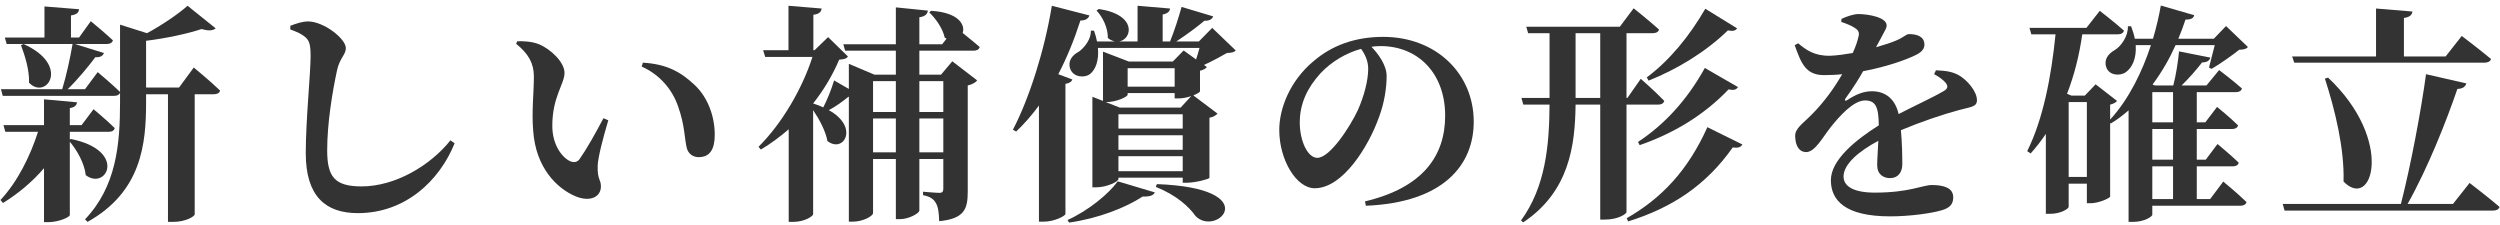
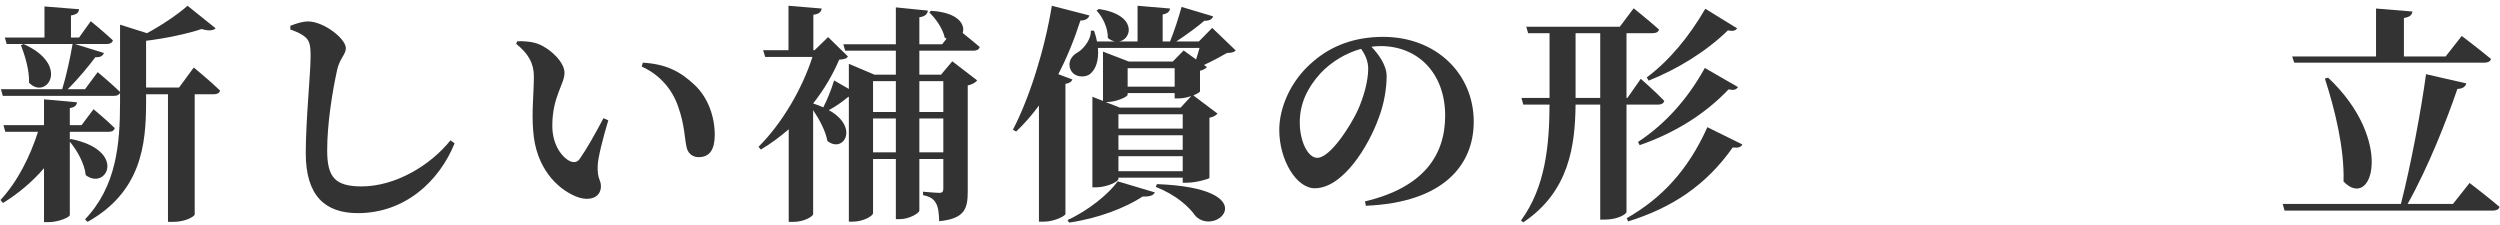
<svg xmlns="http://www.w3.org/2000/svg" width="434" height="39" viewBox="0 0 434 39" fill="none">
  <path d="M398.28 10.88L397.92 9.8H412.48V1.48L418.8 2C418.72 2.56 418.4 2.96 417.32 3.12V9.8H424.56L427.36 6.24C427.36 6.24 430.52 8.64 432.44 10.24C432.32 10.68 431.88 10.88 431.28 10.88H398.28ZM403.6 13.64L404.16 13.48C415.72 24.36 411.88 36.68 406.84 31.52C407 25.76 405.36 19.08 403.6 13.64ZM425.84 35.4L428.72 31.76C428.72 31.76 431.96 34.24 433.92 35.92C433.8 36.36 433.36 36.56 432.76 36.56H396.6L396.28 35.4H416.8C418.52 28.68 420.28 19.32 421.16 12.88L428.16 14.48C428 15 427.6 15.4 426.6 15.44C424.76 20.84 421.52 29.08 417.96 35.4H425.84Z" fill="#333333" />
-   <path d="M377.24 16H373.64V21.24H377.24V16ZM377.24 27.72V22.4H373.64V27.72H377.24ZM377.24 34.56V28.88H373.64V34.56H377.24ZM359.12 30.72H362.28V17.72H359.12V30.72ZM384.48 7.84H377.68C376.64 10.16 375.32 12.48 373.68 14.68L374.12 14.84H377.28C377.76 13.04 378.12 10.64 378.28 8.92L383.72 10C383.6 10.48 383.16 10.84 382.28 10.84C381.32 12.08 380.04 13.56 378.72 14.84H383.04L385.24 12.16C385.24 12.16 387.68 14 389.2 15.36C389.08 15.8 388.68 16 388.12 16H381.36V21.24H382.84L384.88 18.56C384.88 18.56 387.16 20.4 388.52 21.76C388.44 22.2 388 22.4 387.48 22.4H381.36V27.72H382.92L384.96 25C384.96 25 387.24 26.88 388.64 28.24C388.56 28.68 388.12 28.88 387.6 28.88H381.36V34.56H383.68L385.96 31.52C385.96 31.52 388.48 33.6 390 35.08C389.88 35.52 389.44 35.72 388.92 35.72H373.64V37.28C373.64 37.56 372.36 38.52 370.24 38.52H369.52V19.16C368.56 20 367.56 20.76 366.44 21.44L366.32 21.32V34.12C366.28 34.4 364.32 35.28 362.96 35.28H362.28V31.88H359.12V35.92C359.12 36.2 357.84 37.12 355.88 37.12H355.16V23.24C354.36 24.44 353.48 25.56 352.52 26.64L351.92 26.24C354.72 20.64 356.12 13.16 356.84 5.96H352.64L352.32 4.84H362.2L364.52 1.88C364.52 1.88 367.12 3.88 368.72 5.32C368.6 5.76 368.2 5.96 367.6 5.96H361.48C360.96 9.64 360.08 13.08 358.84 16.28L359.6 16.6H361.92L363.8 14.64L367.52 17.52C367.36 17.76 366.88 18.04 366.32 18.16V20.76C369.56 17.24 371.88 12.48 373.4 7.84H370.76C370.92 10.16 370.12 11.8 369 12.56C367.88 13.28 366.08 13.04 365.64 11.64C365.2 10.36 366 9.32 367.08 8.72C368.24 8.04 369.48 6.24 369.4 4.56H369.96C370.24 5.32 370.48 6.04 370.6 6.72H373.76C374.36 4.72 374.8 2.76 375.12 0.96L380.92 2.64C380.8 3.12 380.44 3.4 379.4 3.4C379.04 4.48 378.64 5.6 378.16 6.72H384.32L386.44 4.52L390.24 8.16C389.92 8.52 389.56 8.6 388.72 8.64C387.48 9.64 385.36 11.12 383.92 11.96L383.48 11.72C383.76 10.68 384.16 9.12 384.48 7.84Z" fill="#333333" />
-   <path d="M335.76 12.88L336.08 12.2C338.08 12.28 339.08 12.52 340.08 13.08C341.48 13.88 343.2 15.84 343.2 17.4C343.2 18.6 342.04 18.56 340.04 19.12C337.32 19.84 333.32 21.2 330 22.6C330.2 24.8 330.24 27.08 330.24 28.52C330.24 29.88 329.52 30.92 328.12 30.92C326.96 30.92 325.88 30.28 325.88 28.68C325.88 27.64 326 26.12 326.08 24.44C322.72 26.24 320.04 28.48 320.04 30.64C320.04 32.24 321.6 33.44 325.48 33.44C331.44 33.44 333.8 32.12 335.36 32.12C337.32 32.12 339.08 32.56 339.08 34.24C339.08 35.36 338.6 36.04 337.16 36.48C335.32 37.04 331.52 37.56 328.12 37.56C320.28 37.56 317.84 34.76 317.84 31.28C317.84 27.8 322.08 24.32 326.16 21.76C326.12 18.6 325.64 17.44 323.76 17.44C321.72 17.44 319.24 20.28 317.84 22.04C316.4 23.84 315.16 26.28 313.64 26.4C312.28 26.44 311.68 25.24 311.64 23.64C311.6 22.28 312.96 21.48 314.52 19.88C316.68 17.72 318.48 15.2 319.8 12.88C318.76 13 317.68 13.04 316.64 13.04C313.48 13.04 312.68 11 311.56 7.84L312.16 7.52C313.52 8.64 314.92 9.72 317.68 9.68C318.88 9.64 320.24 9.44 321.64 9.2C322.16 8.04 322.48 7.08 322.6 6.48C322.8 5.84 322.76 5.32 322.04 4.88C321.48 4.48 320.68 4.16 319.64 3.8L319.68 3.28C320.6 2.84 321.84 2.44 322.6 2.44C324.32 2.44 327.52 3 327.52 4.4C327.52 4.96 327.2 5.28 326.84 6.04L325.68 8.2C327.08 7.8 328.32 7.4 329.16 7.04C330.52 6.48 330.88 5.92 331.4 5.92C332.84 5.92 334.08 6.36 334.08 7.76C334.08 8.36 333.72 9 332.64 9.52C331.32 10.2 327.76 11.56 323.44 12.36C322.72 13.64 321.72 15.24 320.36 17.12C320.2 17.4 320.32 17.6 320.64 17.4C322.04 16.48 323.4 15.84 324.96 15.84C327.44 15.84 329.04 17.32 329.6 19.8C332.36 18.36 335.64 16.88 337.44 15.8C338.16 15.4 338.24 14.92 337.72 14.32C337.32 13.84 336.48 13.24 335.76 12.88Z" fill="#333333" />
  <path d="M286.2 14L285.88 13.44C289.88 10.44 293.28 6.28 296.04 1.52L301.56 4.92C301.24 5.36 300.88 5.44 299.96 5.28C296.12 9 291.2 12 286.2 14ZM284.64 25.2L284.36 24.64C289.04 21.56 292.92 17.28 295.96 11.8L301.72 15.12C301.4 15.56 301.04 15.72 300.08 15.52C295.8 20 290.52 23.16 284.64 25.2ZM273.52 17H277.8V5.76H273.52V16.84V17ZM287.88 18.16H282.36V36.84C282.32 37.12 280.96 38.12 278.6 38.12H277.8V18.16H273.52C273.44 25.24 272.44 33.24 264.44 38.6L264.04 38.28C268.32 32.44 268.96 25.16 269 18.16H264.44L264.12 17H269V16.88V5.76H265.28L264.96 4.64H281.2L283.6 1.44C283.6 1.44 286.36 3.64 288 5.12C287.92 5.56 287.48 5.76 286.92 5.76H282.36V17H282.52L284.84 13.68C284.84 13.68 287.44 15.96 288.92 17.52C288.8 17.96 288.4 18.16 287.88 18.16ZM296.4 22.08L302.48 25.08C302.2 25.56 301.76 25.72 300.8 25.6C296.12 32.24 290.2 36.08 282.64 38.44L282.4 37.88C288.48 34.4 293.04 29.56 296.4 22.08Z" fill="#333333" />
  <path d="M237.52 11.92C237.52 10.6 236.96 9.4 236.28 8.48C233.68 9.2 231.16 10.68 229.24 12.72C226.92 15.28 225.64 18 225.64 21.28C225.64 24.44 227 27.4 228.68 27.4C230.92 27.4 234.44 21.88 235.72 19.12C236.76 16.8 237.52 14.04 237.52 11.92ZM237.12 35.72L236.96 34.96C247.08 32.56 250.88 27 250.88 20.08C250.88 12.72 246.16 8 239.68 8C239.16 8 238.6 8.04 238.08 8.12C239.28 9.36 240.72 11.32 240.72 13.2C240.72 15.24 240.32 17.88 239.4 20.32C237.6 25.4 233.12 32.68 228.24 32.68C225.04 32.68 222.08 27.76 222.08 22.56C222.08 18.84 223.92 14.08 227.96 10.68C231.2 7.88 235.24 6.4 240.12 6.4C249.32 6.4 255.84 12.8 255.84 21.12C255.84 28.68 250.56 35.16 237.12 35.72Z" fill="#333333" />
  <path d="M183.72 12.88L186.16 13.8C186.04 14.16 185.68 14.44 184.96 14.56V37.16C184.88 37.52 183 38.48 181.2 38.48H180.36V18.32C179.12 20 177.8 21.52 176.4 22.84L175.84 22.52C178.64 17.16 181.32 8.84 182.6 1L189.12 2.68C188.96 3.2 188.48 3.56 187.56 3.56C186.48 6.92 185.2 10.04 183.72 12.88ZM185.6 38.64L185.32 38.2C189 36.52 192.44 33.68 194.04 31.48L200.48 33.4C200.24 33.88 199.72 34.16 198.36 34.12C195.44 36.04 190.68 37.92 185.6 38.64ZM200.64 32.44L200.84 31.96C219.72 32.68 211.24 41.24 207.56 37.52C206.4 35.88 204.24 33.88 200.64 32.44ZM204.96 18.68L206.8 16.68C206.12 16.92 205.32 17.08 204.68 17.08H203.92V16.16H195.76V16.44C195.76 16.8 193.8 17.72 192.08 17.72H191.96L194.4 18.68H204.96ZM194.16 29.72H205.32V27.12H194.16V29.72ZM194.16 22.32H205.32V19.84H194.16V22.32ZM194.16 23.48V26H205.32V23.48H194.16ZM203.92 11.84H195.76V15.04H203.92V11.84ZM210.44 4.84L214.52 8.76C214.24 9.08 213.84 9.16 213 9.2C211.96 9.8 210.4 10.64 209 11.28L209.52 11.64C209.32 11.88 208.92 12.16 208.32 12.28V15.84C208.32 16 207.84 16.28 207.16 16.56L211.36 19.72C211.16 19.96 210.68 20.32 209.96 20.44V30.88C209.92 31.08 207.52 31.72 206.08 31.72H205.32V30.84H194.16V31.08C194.16 31.52 192.16 32.52 190.28 32.52H189.64V16.8L191.48 17.52V8.96L195.96 10.68H203.6L205.48 8.76L207.64 10.32C207.84 9.64 208.08 8.96 208.24 8.32H190.6C190.8 10.48 190.2 12.08 189.24 12.84C188.24 13.6 186.32 13.4 185.8 11.96C185.32 10.68 186.08 9.6 187.24 9C188.24 8.32 189.48 6.72 189.36 5.32H189.92C190.16 5.96 190.32 6.6 190.44 7.2H193.56C193.16 7.12 192.72 6.92 192.32 6.6C192.36 4.88 191.44 2.96 190.36 1.84L190.76 1.56C197.44 2.56 196.56 6.8 194.28 7.2H197.48V1L203.12 1.48C203.04 2 202.76 2.32 201.84 2.52V7.2H203.12C203.84 5.44 204.64 2.96 205.12 1.2L210.6 2.84C210.44 3.32 209.96 3.64 209.08 3.6C207.88 4.64 205.96 6.04 204.2 7.2H208.12L210.44 4.84Z" fill="#333333" />
  <path d="M163.76 14.08H159.6V19.44H163.76V14.08ZM159.6 26.44H163.76V20.56H159.6V26.44ZM151.56 26.44H155.52V20.56H151.56V26.44ZM155.52 14.08H151.56V19.44H155.52V14.08ZM169 8.8H159.6V12.96H163.36L165.32 10.64L169.64 13.96C169.4 14.28 168.84 14.64 168 14.84V33.24C168 36.28 167.44 37.96 163.04 38.4C163 37 162.88 35.92 162.48 35.28C162.12 34.6 161.52 34.12 160.24 33.88V33.28C160.24 33.28 162.48 33.48 163.08 33.48C163.6 33.48 163.76 33.24 163.76 32.76V27.6H159.6V36.56C159.6 37 157.8 38.04 156.28 38.04H155.52V27.6H151.56V37C151.56 37.48 149.88 38.48 148.04 38.48H147.36V16.8H147.28C146.24 17.64 145.12 18.48 143.88 19.12C149.24 22.08 146.44 26.68 143.64 24.48C143.32 22.72 142.24 20.72 141.16 19.12V37.2C141.16 37.48 139.76 38.52 137.68 38.52H136.92V22.44C135.44 23.72 133.84 24.92 132.08 25.96L131.68 25.48C135.8 21.4 139.32 15.28 141.04 9.88H132.84L132.48 8.72H136.88V1L142.64 1.48C142.56 2.04 142.24 2.44 141.2 2.56V8.72H141.4L143.76 6.44L147.2 9.8C146.96 10.2 146.56 10.28 145.68 10.36C144.6 12.92 143.08 15.52 141.16 17.96C141.8 18.16 142.4 18.4 142.92 18.64C143.56 17.4 144.28 15.68 144.8 13.96L147.36 15.44V11.08L151.8 12.96H155.52V8.8H146.72L146.4 7.68H155.52V1.28L161.08 1.84C161 2.4 160.68 2.84 159.6 3V7.68H163.56L164.32 6.72C164.2 6.64 164.12 6.6 164 6.52C163.68 4.96 162.4 3.16 161.32 2.16L161.64 1.88C166.44 2.16 167.6 4.32 167.12 5.72C168 6.44 169.2 7.4 170.08 8.16C169.96 8.6 169.56 8.8 169 8.8Z" fill="#333333" />
  <path d="M92.56 22.68C92.28 19.52 92.68 16 92.68 13.28C92.68 10.96 91.72 9.32 89.6 7.6L89.8 7.16C90.84 7.12 92.4 7.2 93.56 7.68C95.6 8.52 98 10.8 98 12.64C98 14.6 95.88 16.8 95.88 21.84C95.88 25.32 97.72 27.44 99 28C99.6 28.24 100.16 28.2 100.6 27.64C101.92 25.76 103.36 23.16 104.76 20.52L105.6 20.88C104.68 23.96 103.8 27.36 103.76 28.76C103.68 31.2 104.32 31.12 104.32 32.36C104.32 34.2 102.44 35.12 99.92 34.08C96.68 32.72 93 29.12 92.56 22.68ZM117.72 18.48C116.72 15.56 114.56 12.96 111.4 11.56L111.6 10.88C115.8 11.12 118.2 12.52 120.56 14.72C122.96 16.96 124.08 20.32 124.08 23.4C124.08 25.92 123.24 27.28 121.28 27.28C120.44 27.28 119.56 26.84 119.24 25.76C118.8 24.04 118.92 21.84 117.72 18.48Z" fill="#333333" />
  <path d="M53 6.44C52.32 5.88 51.72 5.6 50.4 5.12V4.48C51.44 4.08 52.48 3.72 53.52 3.72C56.24 3.76 60.04 6.72 60.04 8.36C60.04 9.48 58.96 10.12 58.52 12.16C57.68 16 56.8 21.48 56.8 26.08C56.8 30.64 58.04 32.36 62.76 32.36C68.6 32.36 74.68 28.76 78.2 24.36L78.92 24.88C76.28 31.4 70.36 37 62.12 37C56.52 37 53.08 34.08 53.08 26.6C53.08 20.88 53.92 12.76 53.92 9.76C53.92 7.8 53.72 7.08 53 6.44Z" fill="#333333" />
  <path d="M12.12 24.24L12.28 24.12C22.16 26.12 18.48 33.16 14.88 30.4C14.68 28.4 13.4 26.12 12.12 24.6V37.32C12.12 37.72 10.12 38.56 8.44 38.56H7.64V29.2C5.64 31.52 3.24 33.56 0.52 35.24L0.08 34.72C3.04 31.56 5.24 27.12 6.6 22.88H0.92L0.6 21.72H7.64V17.24L13.36 17.76C13.32 18.24 13 18.64 12.12 18.76V21.72H14.16L16.24 18.96C16.24 18.96 18.56 20.88 19.92 22.24C19.8 22.68 19.44 22.88 18.88 22.88H12.12V24.24ZM3.64 7.84L4.08 7.64C12.32 11.32 8.04 17.48 5.04 14.36C5.12 12.16 4.32 9.64 3.64 7.84ZM31.08 15.2L33.64 11.72C33.64 11.72 36.52 14.08 38.2 15.72C38.12 16.16 37.68 16.36 37.12 16.36H33.8V37.24C33.76 37.52 32.36 38.52 30 38.52H29.16V16.36H25.36V17.8C25.36 25.04 24.56 33.28 15.2 38.52L14.76 38.08C20.2 32.36 20.84 25.08 20.84 17.72V16.12C20.68 16.48 20.32 16.64 19.8 16.64H0.48L0.16 15.48H10.8C11.52 13.16 12.2 9.96 12.6 7.64H1.16L0.84 6.52H7.72V1.12L13.72 1.6C13.68 2.16 13.36 2.52 12.32 2.68V6.52H13.72L15.76 3.68C15.76 3.68 18.16 5.64 19.6 7C19.48 7.44 19.08 7.64 18.52 7.64H13L18.04 9.2C17.88 9.68 17.4 10 16.56 9.92C15.36 11.52 13.56 13.72 11.76 15.48H14.76L16.96 12.52C16.96 12.52 19.36 14.52 20.84 15.96V4.28L25.52 5.76C28.2 4.32 31.04 2.36 32.56 1L37.44 4.92C37 5.32 36.2 5.4 35 5.04C32.6 5.84 28.92 6.64 25.36 7.08V15.2H31.08Z" fill="#333333" />
</svg>